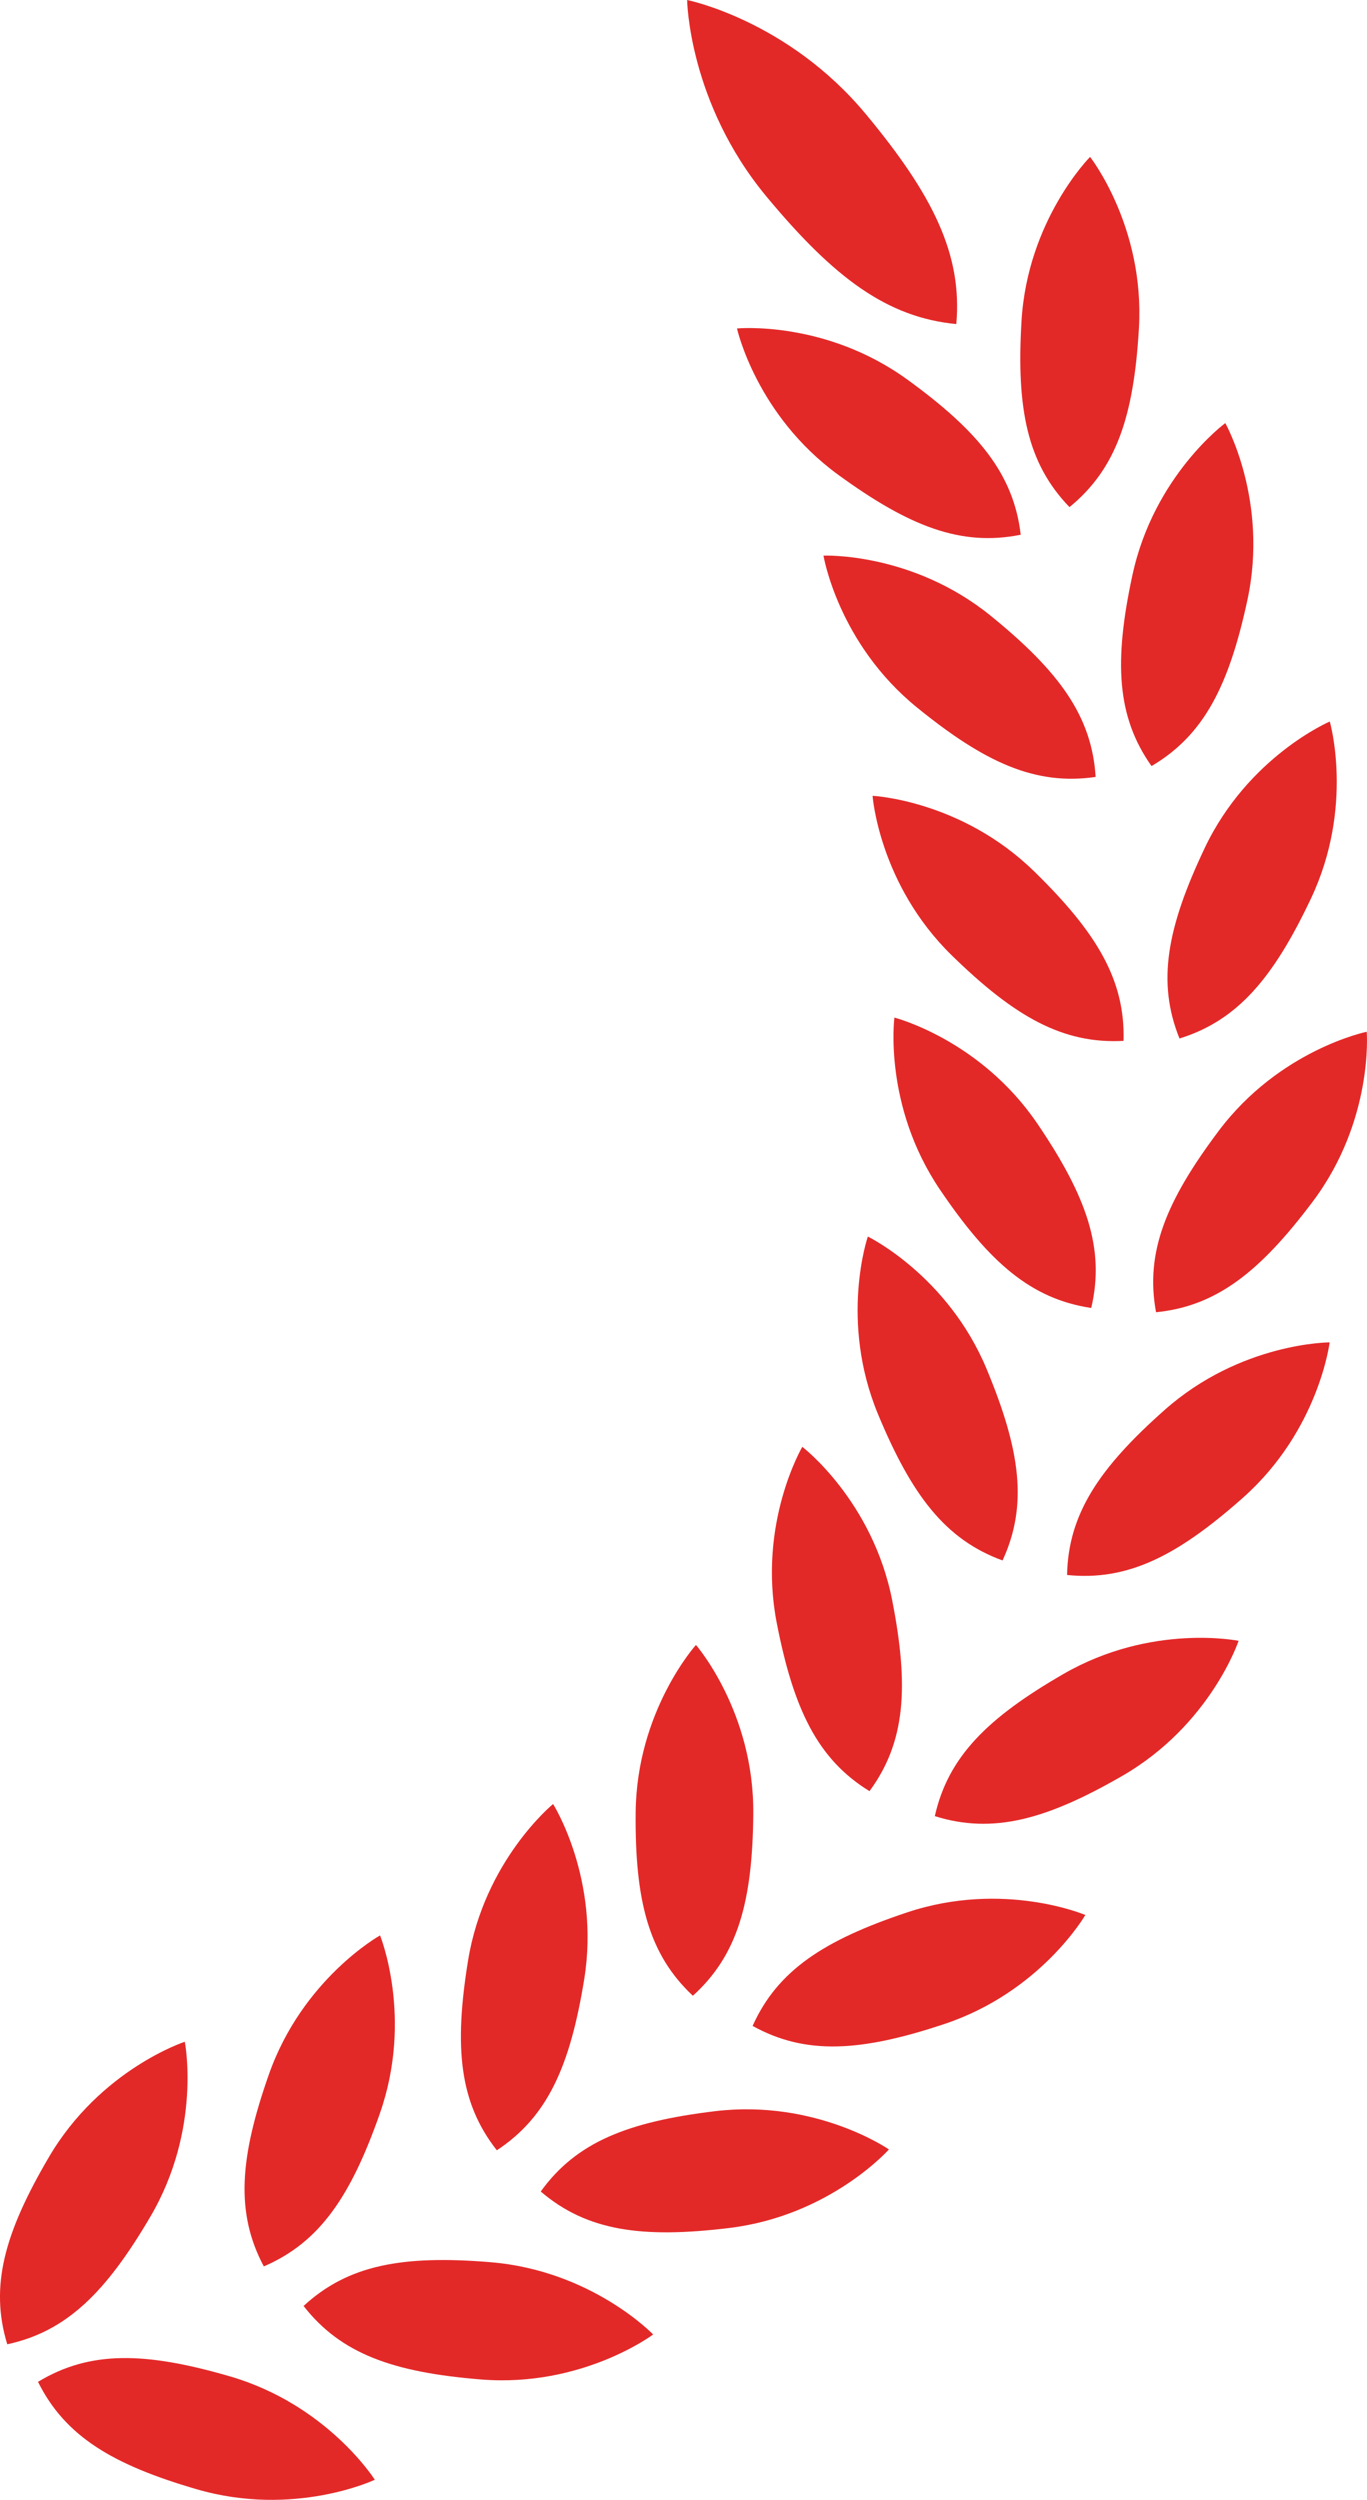
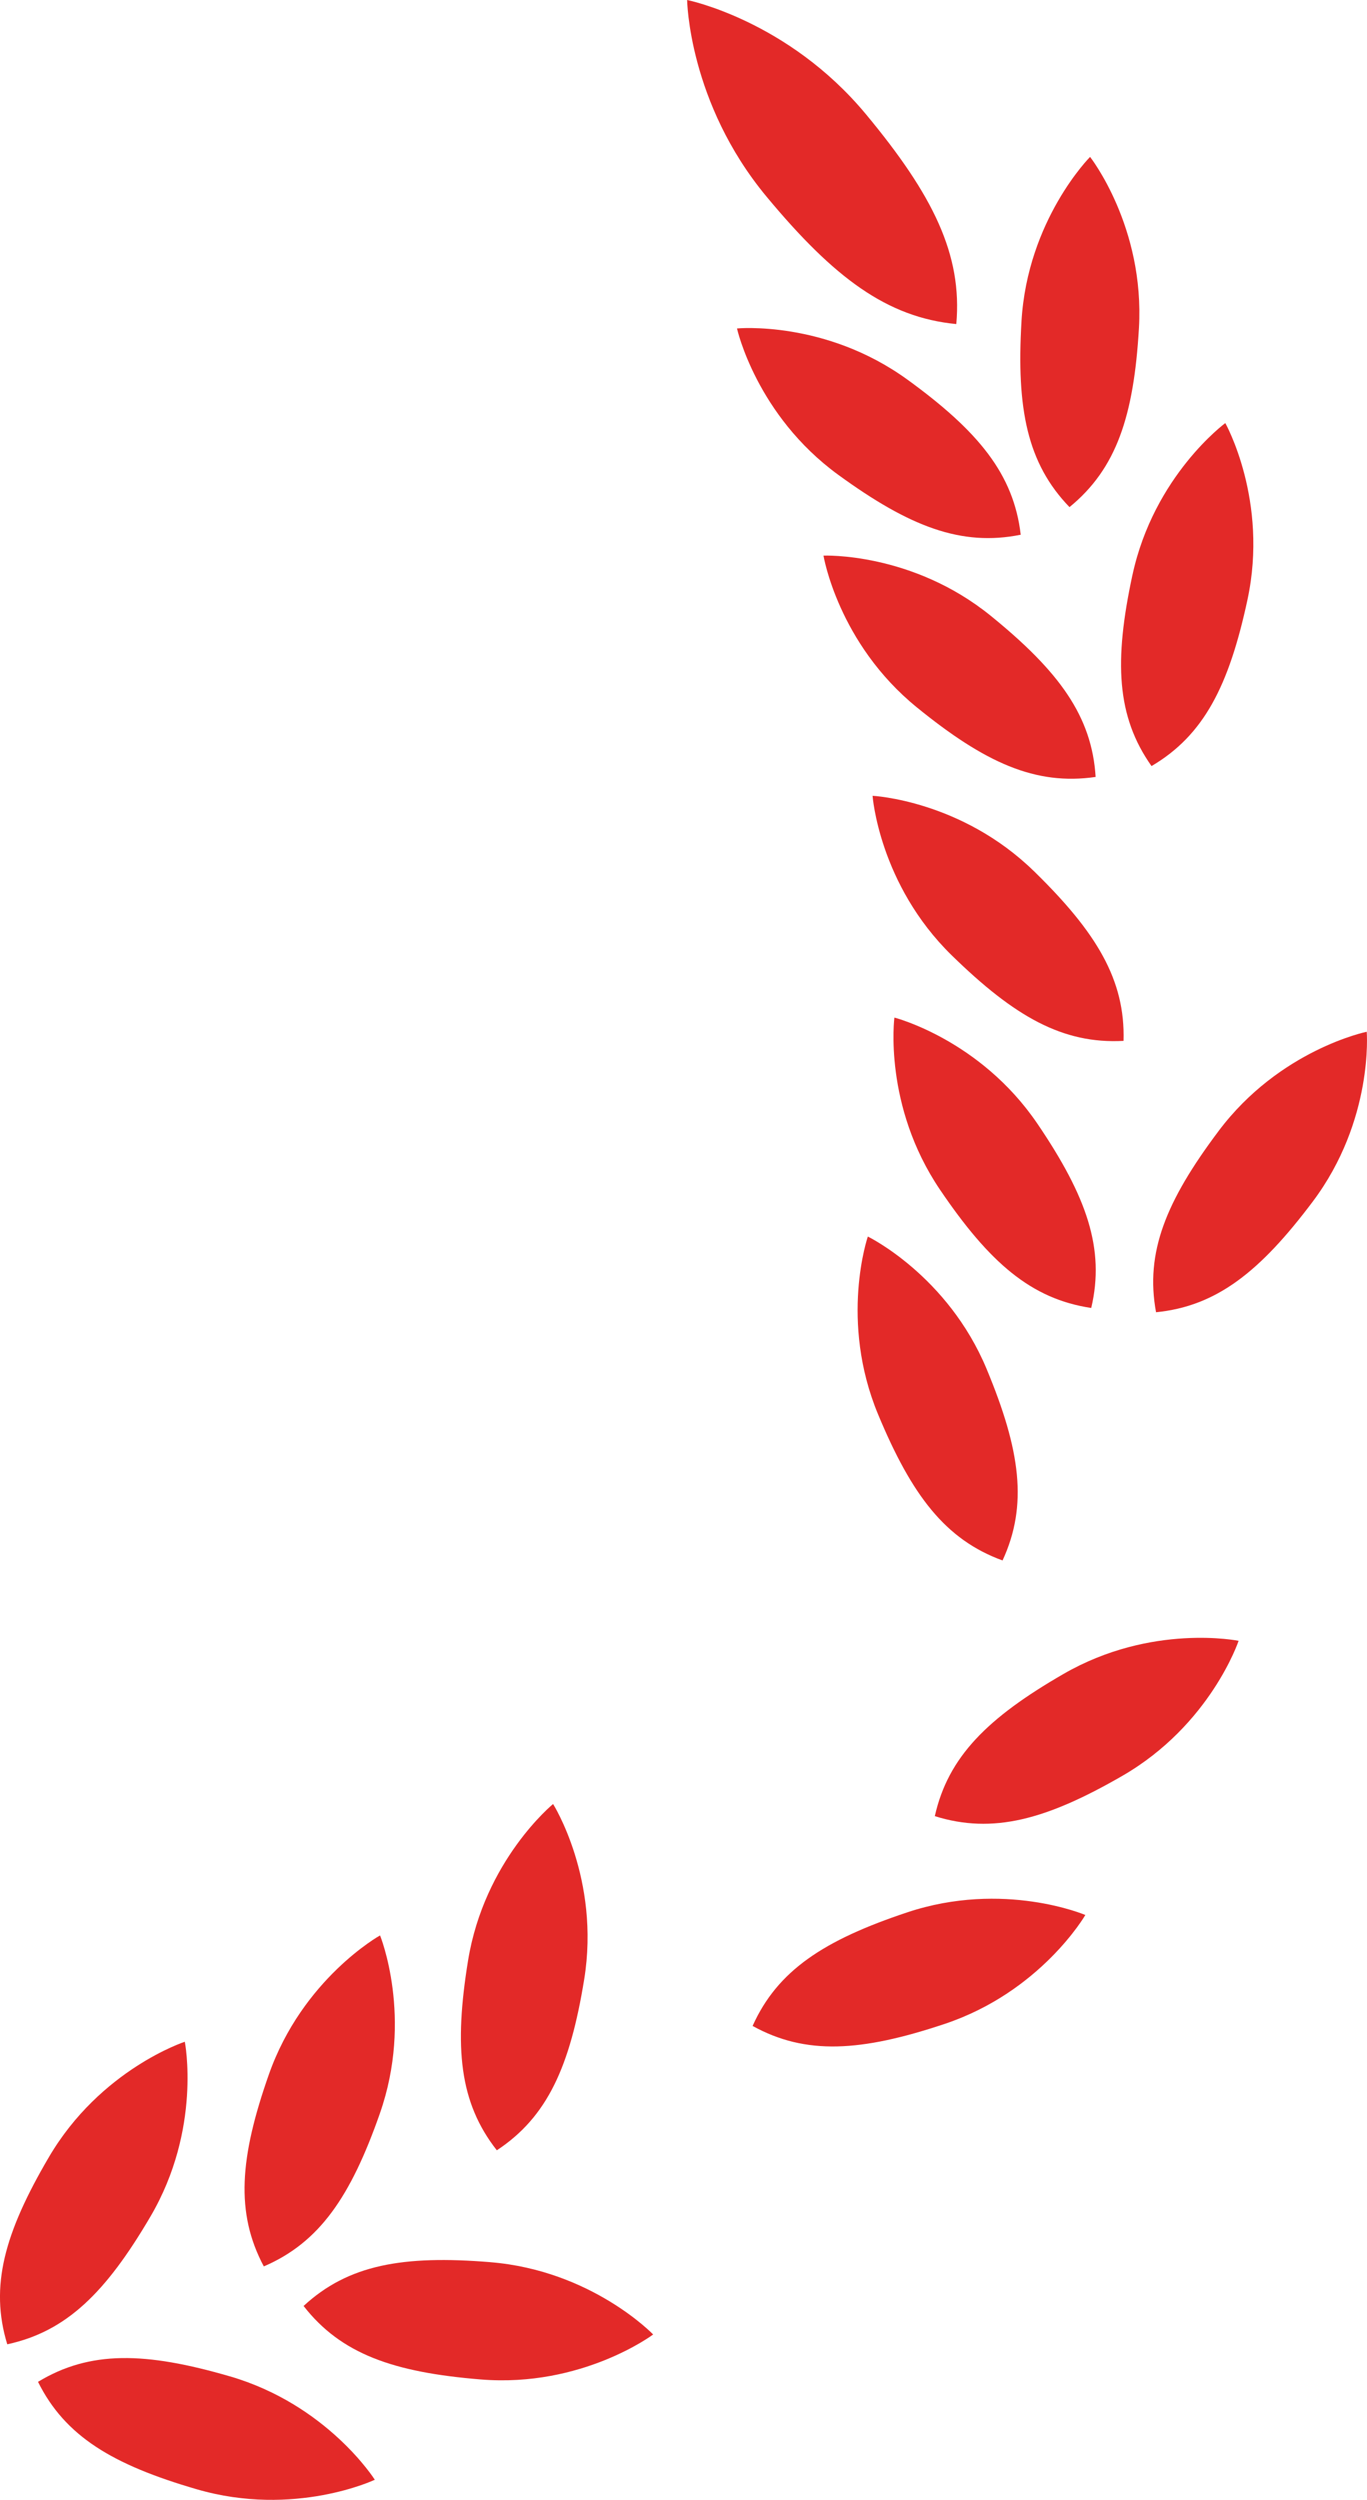
<svg xmlns="http://www.w3.org/2000/svg" id="Layer_2" data-name="Layer 2" viewBox="0 0 733.94 1341.85">
  <defs>
    <style>
            .cls-1 {
            fill: #E32928;
            stroke-width: 0px;
            }
        </style>
  </defs>
  <g id="_ëÎÓÈ_1" data-name="ëÎÓÈ 1">
    <path class="cls-1" d="M80.75,1189.83c27.67-47.14,18.48-93.87,18.48-93.87,0,0-45.28,14.76-72.96,61.9-23.83,40.6-31.9,69.29-22.37,100.5,31.9-6.9,53.02-27.93,76.85-68.53Z" />
    <path class="cls-1" d="M123.33,1275.53c52.49,15.26,77.91,55.54,77.91,55.54,0,0-43.05,20.38-95.54,5.12-45.21-13.14-70.77-28.45-85.29-57.68,27.92-16.9,57.71-16.11,102.92-2.97Z" />
    <path class="cls-1" d="M203.91,1134.56c18.12-51.57.14-95.68.14-95.68,0,0-41.61,23.17-59.73,74.74-15.6,44.42-18.02,74.12-2.68,102.93,29.99-12.89,46.68-37.58,62.28-81.99Z" />
    <path class="cls-1" d="M263.23,1214.28c54.48,4.44,87.45,38.81,87.45,38.81,0,0-38.1,28.58-92.58,24.14-46.92-3.82-75.04-13.7-95.11-39.44,23.98-22.15,53.32-27.34,100.24-23.52Z" />
    <path class="cls-1" d="M313.64,1062.56c8.76-53.96-16.69-94.21-16.69-94.21,0,0-36.89,30.13-45.66,84.08-7.55,46.47-4.71,76.13,15.46,101.8,27.25-17.96,39.34-45.2,46.89-91.67Z" />
-     <path class="cls-1" d="M383.82,1133.24c54.27-6.56,93.45,20.52,93.45,20.52,0,0-31.61,35.63-85.87,42.19-46.74,5.65-76.26,1.6-101.08-19.6,19.06-26.5,46.77-37.46,93.5-43.11Z" />
-     <path class="cls-1" d="M404.44,973.55c.48-54.66-30.78-90.59-30.78-90.59,0,0-31.9,35.37-32.38,90.03-.42,47.08,6.89,75.97,30.72,98.28,24.21-21.89,32.03-50.64,32.45-97.72Z" />
    <path class="cls-1" d="M487.05,1026.52c51.86-17.29,95.67,1.4,95.67,1.4,0,0-23.83,41.24-75.69,58.52-44.66,14.89-74.4,16.83-102.96,1.03,13.37-29.78,38.32-46.07,82.98-60.95Z" />
-     <path class="cls-1" d="M479.06,859.21c-10.47-53.65-48.3-82.59-48.3-82.59,0,0-24.17,41.04-13.7,94.69,9.02,46.21,21.96,73.05,49.77,90.14,19.34-26.29,21.25-56.03,12.23-102.23Z" />
    <path class="cls-1" d="M571,898.53c47.35-27.32,94.01-17.78,94.01-17.78,0,0-15.1,45.17-62.44,72.49-40.78,23.53-69.52,31.38-100.67,21.62,7.14-31.85,28.32-52.8,69.1-76.33Z" />
    <path class="cls-1" d="M529.79,735c-21-50.47-63.85-71.25-63.85-71.25,0,0-15.47,45.05,5.53,95.52,18.08,43.47,36.14,67.17,66.8,78.35,13.69-29.63,9.6-59.15-8.48-102.61Z" />
-     <path class="cls-1" d="M625.33,756.79c40.92-36.24,88.55-36.24,88.55-36.24,0,0-5.75,47.28-46.67,83.52-35.24,31.21-61.83,44.66-94.3,41.34.62-32.63,17.18-57.41,52.42-88.62Z" />
    <path class="cls-1" d="M557.02,603.24c-30.68-45.24-76.82-57.03-76.82-57.03,0,0-6.13,47.23,24.54,92.48,26.42,38.97,48.85,58.58,81.14,63.39,7.48-31.77-2.44-59.87-28.85-98.84Z" />
    <path class="cls-1" d="M654.3,607.05c32.84-43.7,79.5-53.23,79.5-53.23,0,0,3.83,47.47-29,91.18-28.28,37.64-51.64,56.14-84.12,59.38-5.93-32.1,5.34-59.68,33.62-97.32Z" />
    <path class="cls-1" d="M555.16,467.67c-39.11-38.19-86.68-40.5-86.68-40.5,0,0,3.45,47.5,42.56,85.69,33.69,32.89,59.59,47.61,92.18,45.86.97-32.62-14.37-58.17-48.06-91.06Z" />
-     <path class="cls-1" d="M646.72,455.36c23.42-49.39,67.24-68.07,67.24-68.07,0,0,13.26,45.75-10.16,95.14-20.17,42.54-39.36,65.34-70.53,75.01-12.23-30.26-6.72-59.54,13.46-102.08Z" />
    <path class="cls-1" d="M532.13,330.71c-42.41-34.49-90-32.47-90-32.47,0,0,7.74,47,50.15,81.48,36.53,29.7,63.66,42.02,95.96,37.32-1.99-32.58-19.58-56.63-56.11-86.33Z" />
    <path class="cls-1" d="M607.99,308.75c11.5-53.44,49.87-81.65,49.87-81.65,0,0,23.38,41.5,11.88,94.94-9.9,46.03-23.36,72.61-51.49,89.17-18.84-26.66-20.17-56.42-10.27-102.45Z" />
    <path class="cls-1" d="M487.31,203.86c-44.22-32.14-91.62-27.55-91.62-27.55,0,0,10.27,46.51,54.49,78.65,38.08,27.68,65.84,38.51,97.84,32.07-3.75-32.42-22.62-55.49-60.7-83.17Z" />
    <path class="cls-1" d="M548.43,172.52c3.21-54.57,36.83-88.3,36.83-88.3,0,0,29.44,37.44,26.23,92.01-2.76,47-12.01,75.33-37.28,95.98-22.68-23.47-28.54-52.69-25.77-99.69Z" />
    <path class="cls-1" d="M411.57,105.57C369.62,55.08,368.92,0,368.92,0c0,0,54.02,10.79,95.97,61.28,36.13,43.49,51.86,75.42,48.55,112.67-37.23-3.57-65.74-24.89-101.87-68.38Z" />
  </g>
</svg>